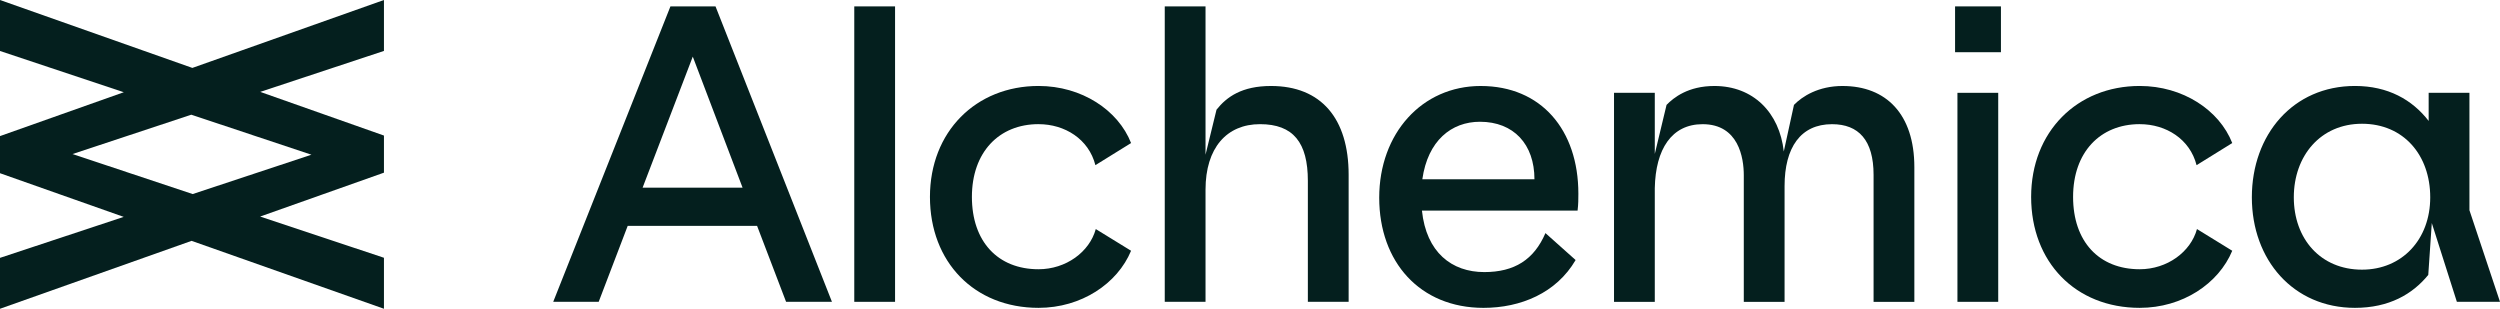
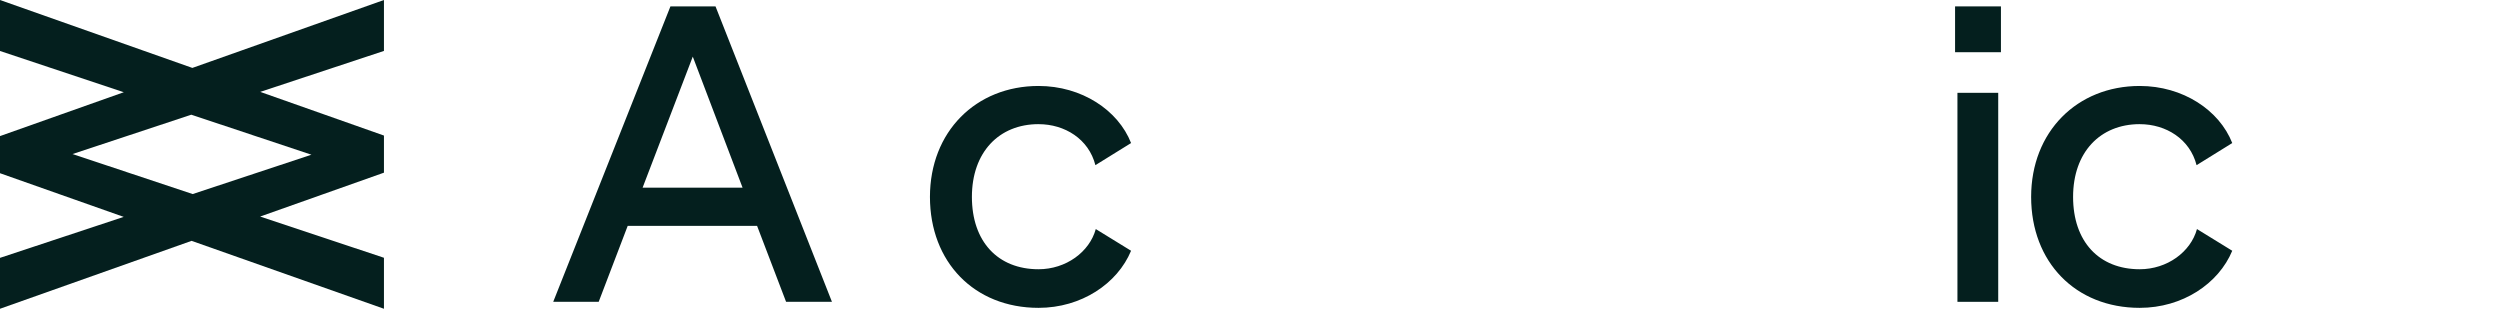
<svg xmlns="http://www.w3.org/2000/svg" width="251" height="31" viewBox="0 0 251 31" fill="none">
  <g clip-path="url(#clip0_285_351)">
    <path d="M0 0V5.119L12.429 9.259L0 13.664V17.39L12.42 21.775L0 25.889V31L19.236 24.181L38.549 31V25.881L26.119 21.741L38.549 17.336V13.61L26.128 9.225L38.549 5.112V0L19.313 6.819L0 0ZM31.268 15.534L19.342 19.484L7.279 15.466L19.205 11.516L31.268 15.534Z" fill="#041F1E" />
    <path d="M67.312 0.642L55.543 30.303H60.108L63.021 22.677H76.011L78.923 30.303H83.528L71.838 0.642H67.312ZM64.517 18.842L69.555 5.685L74.554 18.842H64.517Z" fill="#041F1E" />
-     <path d="M89.864 0.642H85.769V30.303H89.864V0.642Z" fill="#041F1E" />
    <path d="M104.27 12.466C106.908 12.466 109.309 13.959 109.978 16.582L113.56 14.362C112.261 11.054 108.6 8.631 104.27 8.631C97.972 8.631 93.367 13.232 93.367 19.77C93.367 26.307 97.815 30.908 104.27 30.908C108.561 30.908 112.182 28.487 113.56 25.177L110.017 22.997C109.387 25.298 107.026 27.032 104.27 27.032C100.176 27.032 97.579 24.248 97.579 19.768C97.579 15.289 100.295 12.464 104.27 12.464V12.466Z" fill="#041F1E" />
-     <path d="M127.609 8.633C124.696 8.633 123.161 9.722 122.138 11.013L121.035 15.533V0.642H116.941V30.303H121.035V19.044C121.035 14.847 123.161 12.466 126.506 12.466C129.851 12.466 131.309 14.322 131.309 18.157V30.303H135.403V17.551C135.403 11.901 132.647 8.633 127.609 8.633Z" fill="#041F1E" />
-     <path d="M148.667 8.633C142.763 8.633 138.473 13.394 138.473 19.852C138.473 26.309 142.567 30.909 148.942 30.909C152.681 30.909 156.263 29.416 158.192 26.107L155.162 23.403C154.02 26.067 152.053 27.317 149.022 27.317C145.756 27.317 143.197 25.339 142.763 21.143H158.389C158.468 20.497 158.468 19.972 158.468 19.449C158.468 13.032 154.728 8.634 148.667 8.634V8.633ZM142.802 17.996C143.354 14.122 145.715 12.225 148.589 12.225C151.974 12.225 154.059 14.485 154.059 17.996H142.802Z" fill="#041F1E" />
-     <path d="M184.996 8.633C182.556 8.633 180.942 9.682 180.115 10.53L179.092 15.211C178.659 11.297 176.022 8.633 172.125 8.633C169.487 8.633 168.031 9.804 167.322 10.53L166.141 15.454V9.32H162.047V30.305H166.141V18.885C166.22 14.971 167.833 12.468 170.943 12.468C174.565 12.468 175.077 15.858 175.077 17.593V30.305H179.171V18.682C179.171 14.808 180.784 12.468 183.934 12.468C186.611 12.468 188.107 14.082 188.107 17.553V30.305H192.201V16.786C192.201 11.459 189.367 8.634 184.998 8.634L184.996 8.633Z" fill="#041F1E" />
    <path d="M200.894 0.642H196.289V5.242H200.894V0.642Z" fill="#041F1E" />
    <path d="M200.621 9.319H196.527V30.303H200.621V9.319Z" fill="#041F1E" />
    <path d="M214.829 12.466C217.467 12.466 219.867 13.959 220.536 16.582L224.118 14.362C222.819 11.054 219.159 8.631 214.829 8.631C208.531 8.631 203.926 13.232 203.926 19.77C203.926 26.307 208.373 30.908 214.829 30.908C219.119 30.908 222.741 28.487 224.118 25.177L220.576 22.997C219.946 25.298 217.584 27.032 214.829 27.032C210.735 27.032 208.138 24.248 208.138 19.768C208.138 15.289 210.854 12.464 214.829 12.464V12.466Z" fill="#041F1E" />
-     <path d="M247.931 21.102V9.317H243.837V12.143C242.185 10.004 239.743 8.631 236.438 8.631C230.218 8.631 226.086 13.515 226.086 19.81C226.086 26.105 230.259 30.908 236.438 30.908C239.862 30.908 242.224 29.535 243.798 27.599L244.152 22.393L246.67 30.303H251L247.93 21.103L247.931 21.102ZM237.146 27.074C232.974 27.074 230.298 23.967 230.298 19.81C230.298 15.653 232.975 12.425 237.146 12.425C241.318 12.425 243.995 15.572 243.995 19.81C243.995 24.047 241.16 27.074 237.146 27.074Z" fill="#041F1E" />
  </g>
  <defs>
    <clipPath id="clip0_285_351">
      <rect width="251" height="31" fill="white" />
    </clipPath>
  </defs>
</svg>